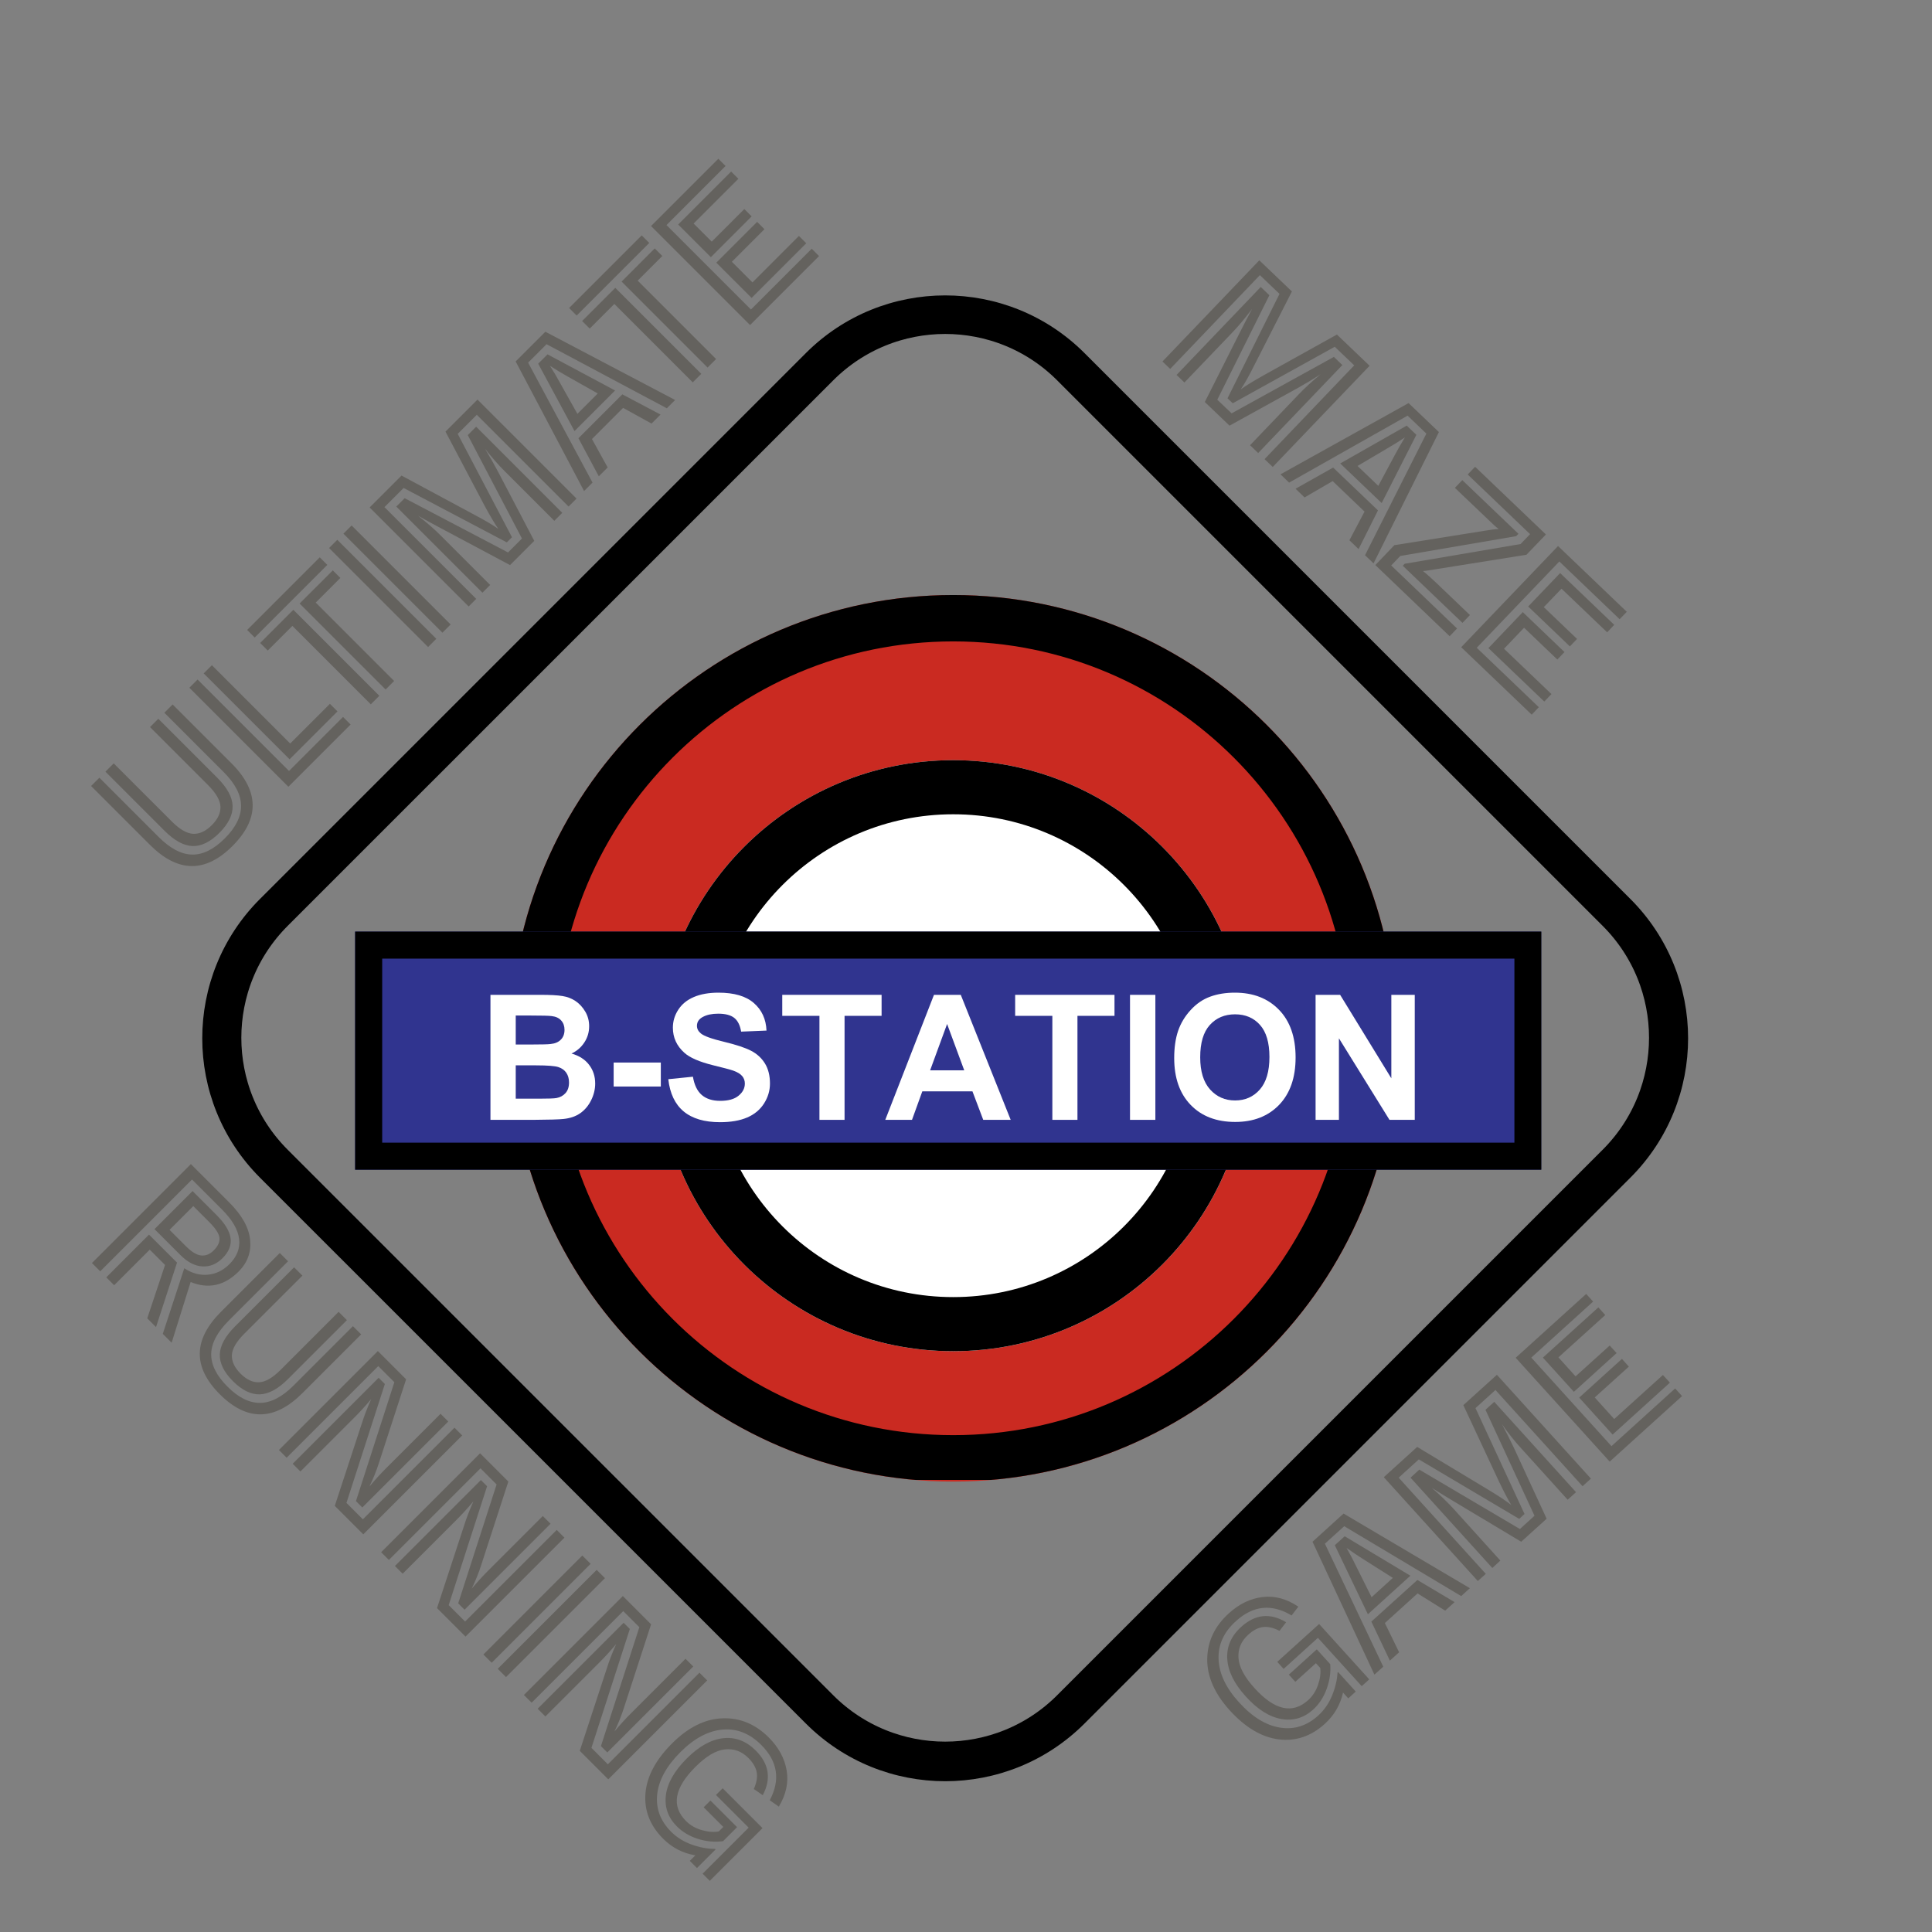
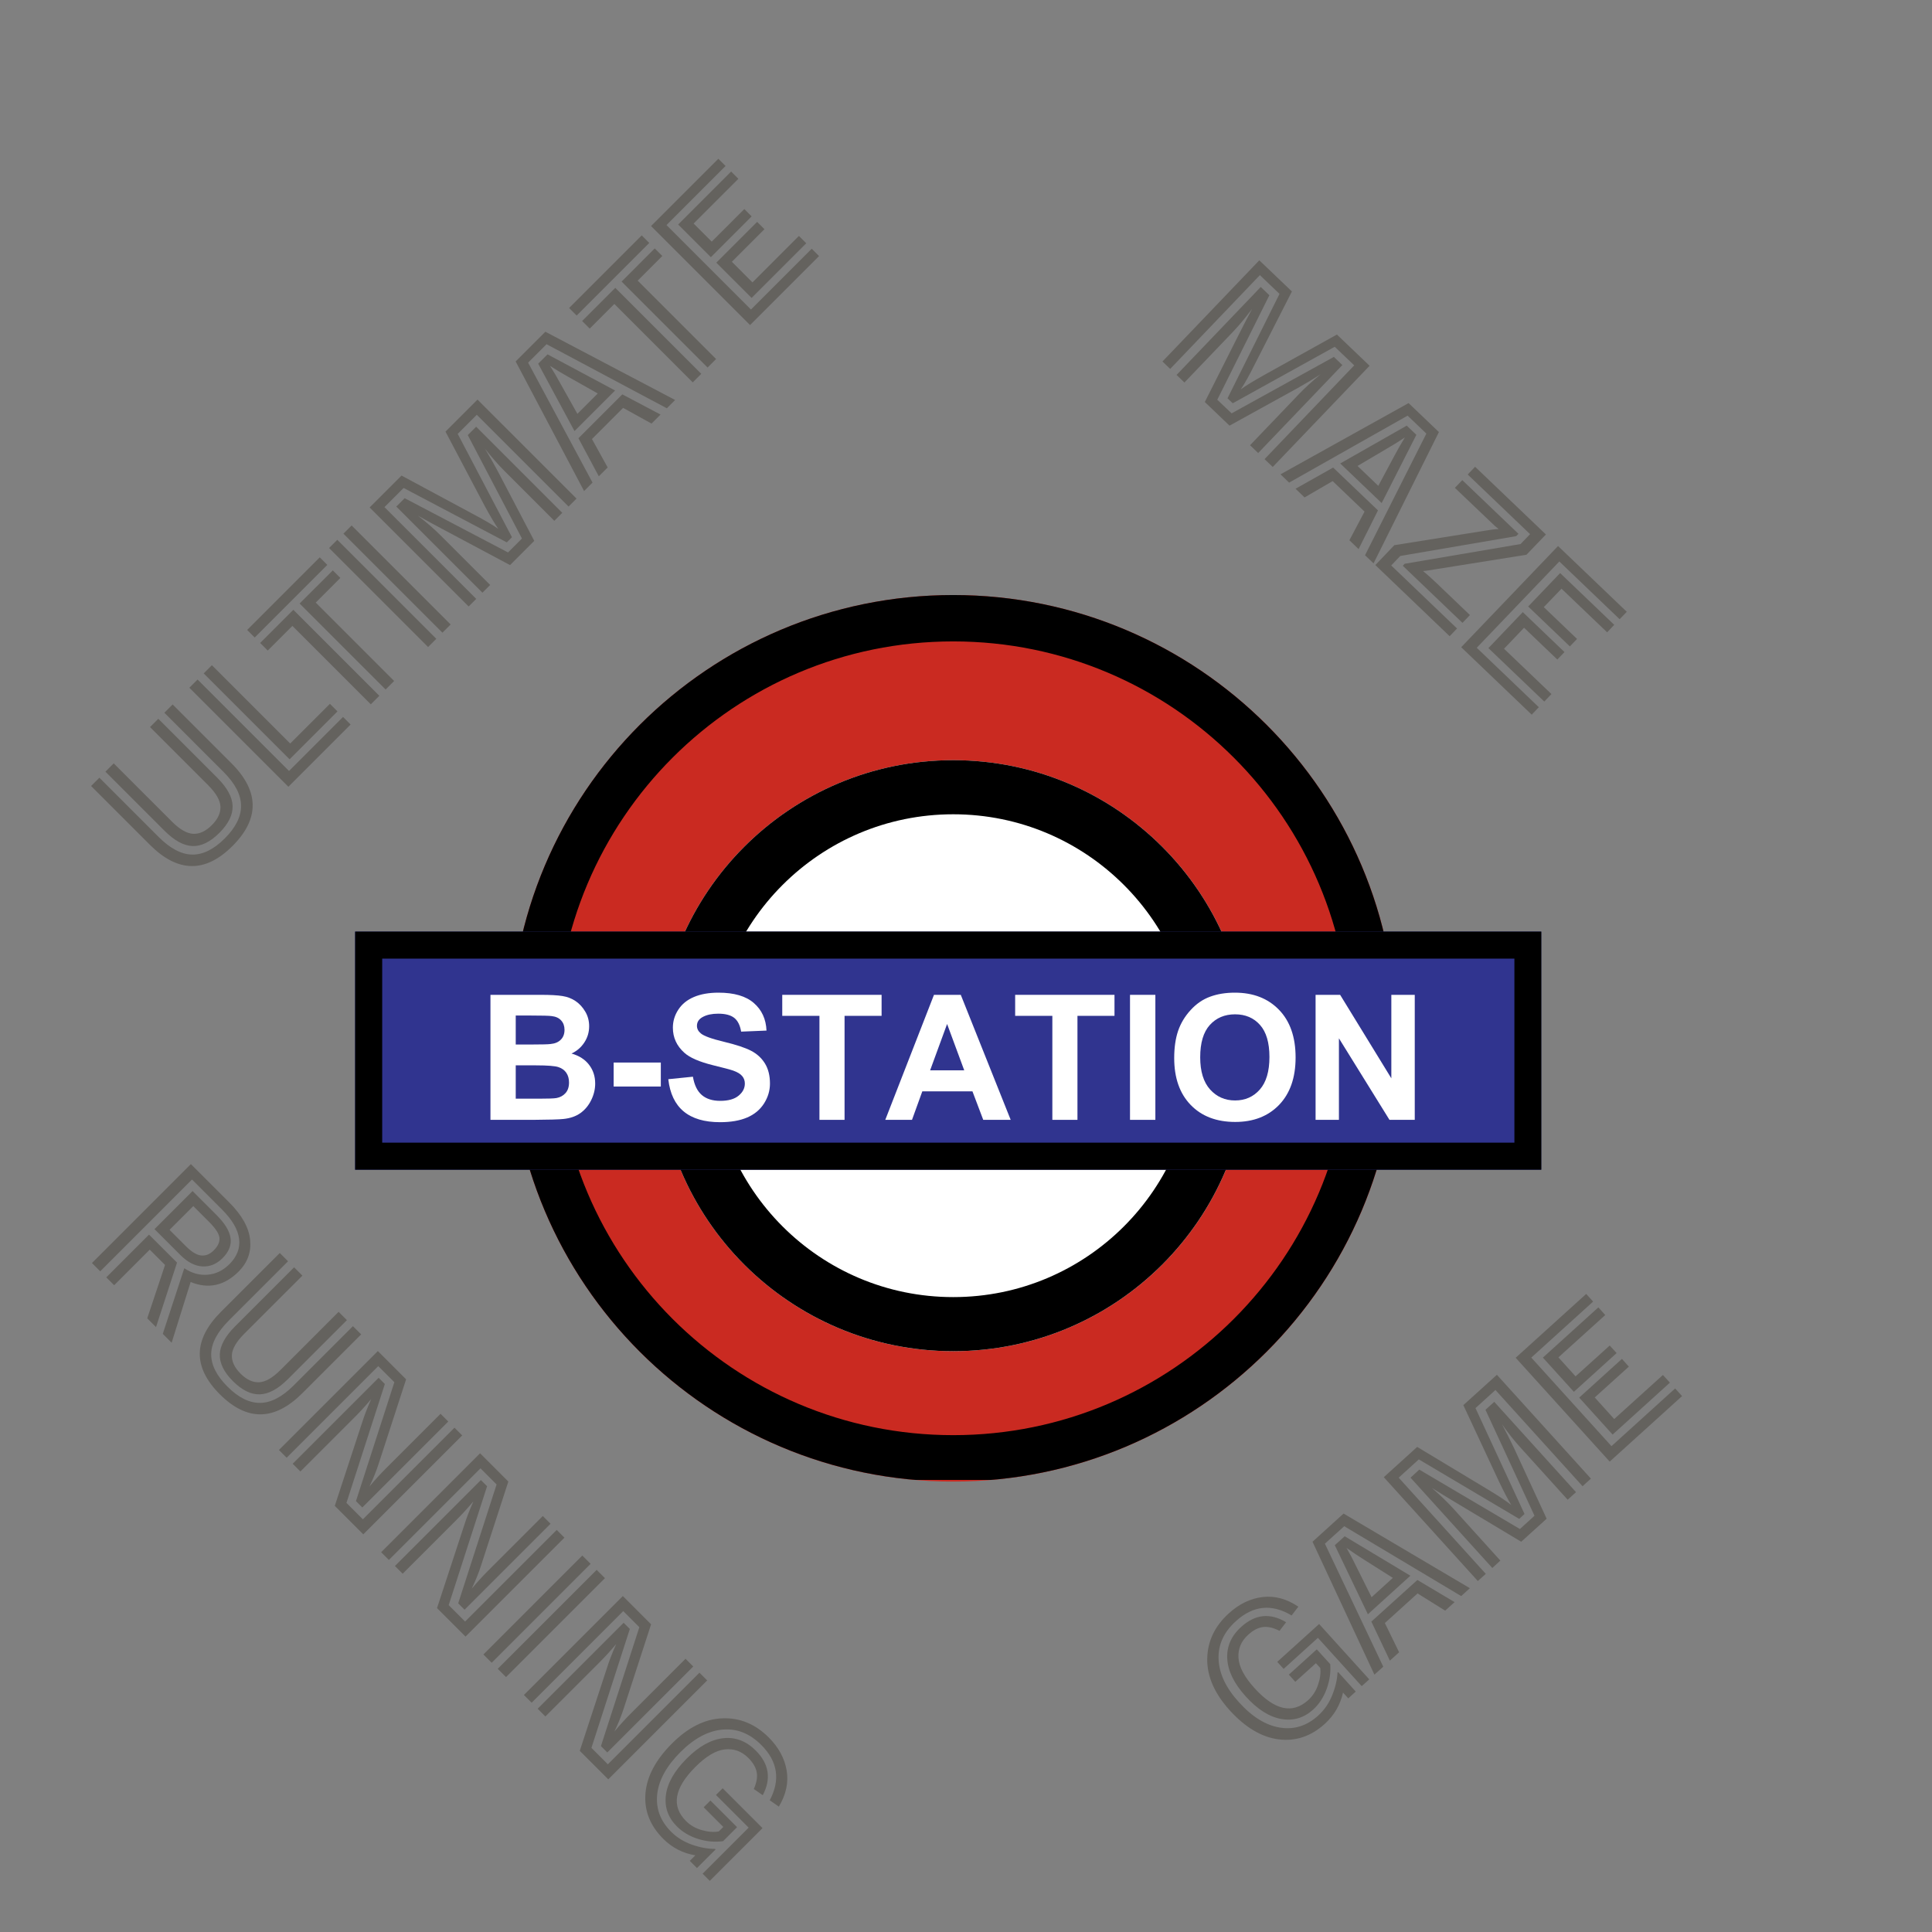
<svg xmlns="http://www.w3.org/2000/svg" width="500" viewBox="0 0 375 375" height="500" preserveAspectRatio="xMidYMid meet">
  <rect x="0" y="0" width="375" height="375" fill="#808080" stroke="none" />
  <defs>
    <g />
    <clipPath id="5ac79fa878">
      <path d="M 39 57 L 328 57 L 328 346 L 39 346 Z M 39 57 " clip-rule="nonzero" />
    </clipPath>
    <clipPath id="edc594e36c">
      <path d="M 183.461 41.492 L 343.617 201.652 L 183.461 361.812 L 23.301 201.652 Z M 183.461 41.492 " clip-rule="nonzero" />
    </clipPath>
    <clipPath id="d1d3116902">
-       <path d="M 183.461 41.492 L 345.324 203.355 L 183.461 365.219 L 21.598 203.355 Z M 183.461 41.492 " clip-rule="nonzero" />
-     </clipPath>
+       </clipPath>
    <clipPath id="8e50344d2a">
      <path d="M 210.508 68.539 L 316.457 174.488 C 331.395 189.426 331.395 213.645 316.457 228.582 L 210.508 334.531 C 195.57 349.469 171.352 349.469 156.414 334.531 L 50.461 228.582 C 35.523 213.645 35.523 189.426 50.461 174.488 L 156.414 68.539 C 171.352 53.602 195.57 53.602 210.508 68.539 Z M 210.508 68.539 " clip-rule="nonzero" />
    </clipPath>
    <clipPath id="3472f88431">
      <path d="M 98.984 115.496 L 271.062 115.496 L 271.062 287.574 L 98.984 287.574 Z M 98.984 115.496 " clip-rule="nonzero" />
    </clipPath>
    <clipPath id="9d75cb3ce5">
      <path d="M 185.023 115.496 C 137.504 115.496 98.984 154.02 98.984 201.535 C 98.984 249.055 137.504 287.574 185.023 287.574 C 232.543 287.574 271.062 249.055 271.062 201.535 C 271.062 154.02 232.543 115.496 185.023 115.496 Z M 185.023 115.496 " clip-rule="nonzero" />
    </clipPath>
    <clipPath id="51146df112">
      <path d="M 98.984 115.496 L 270.734 115.496 L 270.734 287.246 L 98.984 287.246 Z M 98.984 115.496 " clip-rule="nonzero" />
    </clipPath>
    <clipPath id="96ead3a77e">
      <path d="M 185.02 115.496 C 137.504 115.496 98.984 154.016 98.984 201.531 C 98.984 249.047 137.504 287.562 185.02 287.562 C 232.531 287.562 271.051 249.047 271.051 201.531 C 271.051 154.016 232.531 115.496 185.02 115.496 Z M 185.02 115.496 " clip-rule="nonzero" />
    </clipPath>
    <clipPath id="3fc3cdac1d">
      <path d="M 127.664 147.551 L 242.383 147.551 L 242.383 262.27 L 127.664 262.27 Z M 127.664 147.551 " clip-rule="nonzero" />
    </clipPath>
    <clipPath id="9e1f7b11eb">
      <path d="M 185.023 147.551 C 153.344 147.551 127.664 173.23 127.664 204.91 C 127.664 236.59 153.344 262.27 185.023 262.27 C 216.703 262.27 242.383 236.59 242.383 204.91 C 242.383 173.23 216.703 147.551 185.023 147.551 Z M 185.023 147.551 " clip-rule="nonzero" />
    </clipPath>
    <clipPath id="ad3e392070">
      <path d="M 127.664 147.551 L 242.379 147.551 L 242.379 262.266 L 127.664 262.266 Z M 127.664 147.551 " clip-rule="nonzero" />
    </clipPath>
    <clipPath id="7c8ac53856">
      <path d="M 185.023 147.551 C 153.344 147.551 127.664 173.23 127.664 204.91 C 127.664 236.586 153.344 262.266 185.023 262.266 C 216.699 262.266 242.379 236.586 242.379 204.91 C 242.379 173.23 216.699 147.551 185.023 147.551 Z M 185.023 147.551 " clip-rule="nonzero" />
    </clipPath>
    <clipPath id="4ac6578cc3">
      <path d="M 68.918 180.824 L 299.215 180.824 L 299.215 227.051 L 68.918 227.051 Z M 68.918 180.824 " clip-rule="nonzero" />
    </clipPath>
    <clipPath id="7fd4d8a0ec">
      <path d="M 68.934 180.824 L 299.168 180.824 L 299.168 227.043 L 68.934 227.043 Z M 68.934 180.824 " clip-rule="nonzero" />
    </clipPath>
  </defs>
  <g clip-path="url(#5ac79fa878)">
    <g clip-path="url(#edc594e36c)">
      <g clip-path="url(#d1d3116902)">
        <g clip-path="url(#8e50344d2a)">
          <path stroke-linecap="butt" transform="matrix(0.53, 0.53, -0.53, 0.53, 183.459, 41.492)" fill="none" stroke-linejoin="miter" d="M 51.002 -0.001 L 250.782 -0.001 C 278.948 -0.001 301.782 22.832 301.782 50.999 L 301.782 250.779 C 301.782 278.945 278.948 301.779 250.782 301.779 L 50.998 301.782 C 22.832 301.782 -0.002 278.949 -0.002 250.782 L 0.002 50.999 C 0.002 22.832 22.835 -0.001 51.002 -0.001 Z M 51.002 -0.001 " stroke="#000000" stroke-width="20" stroke-opacity="1" stroke-miterlimit="4" />
        </g>
      </g>
    </g>
  </g>
  <g clip-path="url(#3472f88431)">
    <g clip-path="url(#9d75cb3ce5)">
      <path fill="#ca2a21" d="M 98.984 115.496 L 271.062 115.496 L 271.062 287.574 L 98.984 287.574 Z M 98.984 115.496 " fill-opacity="1" fill-rule="nonzero" />
    </g>
  </g>
  <g clip-path="url(#51146df112)">
    <g clip-path="url(#96ead3a77e)">
      <path stroke-linecap="butt" transform="matrix(0.75, 0, 0, 0.75, 98.984, 115.498)" fill="none" stroke-linejoin="miter" d="M 114.714 -0.002 C 51.359 -0.002 -0 51.357 -0 114.711 C -0 178.065 51.359 229.42 114.714 229.42 C 178.062 229.42 229.422 178.065 229.422 114.711 C 229.422 51.357 178.062 -0.002 114.714 -0.002 Z M 114.714 -0.002 " stroke="#000000" stroke-width="24" stroke-opacity="1" stroke-miterlimit="4" />
    </g>
  </g>
  <g clip-path="url(#3fc3cdac1d)">
    <g clip-path="url(#9e1f7b11eb)">
      <path fill="#ffffff" d="M 127.664 147.551 L 242.383 147.551 L 242.383 262.27 L 127.664 262.27 Z M 127.664 147.551 " fill-opacity="1" fill-rule="nonzero" />
    </g>
  </g>
  <g clip-path="url(#ad3e392070)">
    <g clip-path="url(#7c8ac53856)">
      <path stroke-linecap="butt" transform="matrix(0.75, 0, 0, 0.75, 127.664, 147.552)" fill="none" stroke-linejoin="miter" d="M 76.479 -0.001 C 34.239 -0.001 -0 34.238 -0 76.478 C -0 118.712 34.239 152.952 76.479 152.952 C 118.713 152.952 152.953 118.712 152.953 76.478 C 152.953 34.238 118.713 -0.001 76.479 -0.001 Z M 76.479 -0.001 " stroke="#000000" stroke-width="28" stroke-opacity="1" stroke-miterlimit="4" />
    </g>
  </g>
  <g clip-path="url(#4ac6578cc3)">
    <path fill="#30348f" d="M 68.918 180.824 L 299.145 180.824 L 299.145 227.051 L 68.918 227.051 Z M 68.918 180.824 " fill-opacity="1" fill-rule="nonzero" />
  </g>
  <g clip-path="url(#7fd4d8a0ec)">
    <path stroke-linecap="butt" transform="matrix(0.75, 0, 0, 0.75, 68.934, 180.826)" fill="none" stroke-linejoin="miter" d="M -0.001 -0.002 L 307.015 -0.002 L 307.015 61.623 L -0.001 61.623 Z M -0.001 -0.002 " stroke="#000000" stroke-width="14" stroke-opacity="1" stroke-miterlimit="4" />
  </g>
  <g fill="#64625e" fill-opacity="1">
    <g transform="translate(35.399, 173.28)">
      <g>
        <path d="M -3.5 -34.938 L -1.891 -36.547 L 9.531 -25.125 C 14.945 -19.707 15.016 -14.359 9.734 -9.078 C 4.461 -3.805 -0.879 -3.879 -6.297 -9.297 L -17.719 -20.719 L -16.109 -22.328 L -4.609 -10.828 C -2.359 -8.578 -0.188 -7.438 1.906 -7.406 C 4 -7.375 6.109 -8.422 8.234 -10.547 C 10.359 -12.672 11.41 -14.785 11.391 -16.891 C 11.379 -19.004 10.25 -21.188 8 -23.438 Z M 7.188 -11.625 C 5.426 -9.863 3.688 -9.008 1.969 -9.062 C 0.258 -9.125 -1.555 -10.117 -3.484 -12.047 L -14.938 -23.5 L -13.328 -25.109 L -2.047 -13.828 C -0.504 -12.285 0.879 -11.488 2.109 -11.438 C 3.336 -11.383 4.539 -11.945 5.719 -13.125 C 6.883 -14.289 7.441 -15.488 7.391 -16.719 C 7.336 -17.945 6.539 -19.332 5 -20.875 L -6.281 -32.156 L -4.672 -33.766 L 6.781 -22.312 C 8.707 -20.383 9.695 -18.562 9.75 -16.844 C 9.801 -15.125 8.945 -13.383 7.188 -11.625 Z M 7.188 -11.625 " />
      </g>
    </g>
  </g>
  <g fill="#64625e" fill-opacity="1">
    <g transform="translate(54.222, 154.457)">
      <g>
        <path d="M -15.875 -22.562 L 1.875 -4.812 L 12.359 -15.297 L 13.828 -13.828 L 1.75 -1.75 L -17.469 -20.969 Z M 2.109 -10.141 L 9.812 -17.844 L 11.281 -16.375 L 1.984 -7.078 L -14.688 -23.75 L -13.094 -25.344 Z M 2.109 -10.141 " />
      </g>
    </g>
  </g>
  <g fill="#64625e" fill-opacity="1">
    <g transform="translate(67.127, 141.552)">
      <g>
        <path d="M -19.156 -19.281 L -5.062 -33.375 L -3.594 -31.906 L -17.688 -17.812 Z M -16.625 -16.75 L -10.188 -23.188 L 6.5 -6.5 L 4.844 -4.844 L -10.375 -20.062 L -15.156 -15.281 Z M 7.719 -7.719 L -8.969 -24.406 L -2.531 -30.844 L -1.062 -29.375 L -5.844 -24.594 L 9.375 -9.375 Z M 7.719 -7.719 " />
      </g>
    </g>
  </g>
  <g fill="#64625e" fill-opacity="1">
    <g transform="translate(81.344, 127.335)">
      <g>
        <path d="M -17.469 -20.969 L -15.875 -22.562 L 3.344 -3.344 L 1.75 -1.75 Z M -14.688 -23.75 L -13.094 -25.344 L 6.125 -6.125 L 4.531 -4.531 Z M -14.688 -23.75 " />
      </g>
    </g>
  </g>
  <g fill="#64625e" fill-opacity="1">
    <g transform="translate(89.216, 119.463)">
      <g>
        <path d="M 1.75 -1.75 L -17.469 -20.969 L -11.281 -27.156 L 2.922 -19.516 C 4.91 -18.461 6.438 -17.562 7.5 -16.812 C 6.844 -17.758 5.961 -19.242 4.859 -21.266 L -2.75 -35.688 L 3.469 -41.906 L 22.688 -22.688 L 21.141 -21.141 L 3.328 -38.953 L -0.375 -35.25 L 10.156 -15.188 L 9.156 -14.188 L -10.875 -24.75 L -14.594 -21.031 L 3.219 -3.219 Z M 4.422 -4.422 L -12.297 -21.141 L -10.672 -22.766 L 9.391 -12.234 L 12.094 -14.938 L 1.578 -35.016 L 3.203 -36.641 L 19.922 -19.922 L 18.375 -18.375 L 8.703 -28.047 C 7.523 -29.223 6.266 -30.66 4.922 -32.359 C 5.859 -30.816 6.707 -29.32 7.469 -27.875 L 14.484 -14.484 L 9.781 -9.781 L -3.531 -16.875 C -4.906 -17.602 -6.422 -18.43 -8.078 -19.359 C -6.367 -18.023 -4.926 -16.77 -3.75 -15.594 L 5.922 -5.922 Z M 4.422 -4.422 " />
      </g>
    </g>
  </g>
  <g fill="#64625e" fill-opacity="1">
    <g transform="translate(113.634, 95.045)">
      <g>
        <path d="M -7.781 -30.656 L 17.406 -17.406 L 15.797 -15.797 L -7.547 -28.234 L -11.125 -24.656 L 1.375 -1.375 L -0.266 0.266 L -13.547 -24.891 Z M -9.172 -24.453 L -7.359 -26.266 L 5.75 -19.25 L -2.125 -11.375 Z M -1.562 -14.719 L 2.391 -18.672 L -3.406 -21.938 C -4.633 -22.625 -5.789 -23.32 -6.875 -24.031 C -6.176 -22.938 -5.484 -21.754 -4.797 -20.484 Z M -1.359 -9.984 L 7.156 -18.5 L 14.578 -14.578 L 12.828 -12.828 L 7.312 -15.875 L 1.266 -9.828 L 4.312 -4.312 L 2.594 -2.594 Z M -1.359 -9.984 " />
      </g>
    </g>
  </g>
  <g fill="#64625e" fill-opacity="1">
    <g transform="translate(129.618, 79.061)">
      <g>
        <path d="M -19.156 -19.281 L -5.062 -33.375 L -3.594 -31.906 L -17.688 -17.812 Z M -16.625 -16.75 L -10.188 -23.188 L 6.5 -6.5 L 4.844 -4.844 L -10.375 -20.062 L -15.156 -15.281 Z M 7.719 -7.719 L -8.969 -24.406 L -2.531 -30.844 L -1.062 -29.375 L -5.844 -24.594 L 9.375 -9.375 Z M 7.719 -7.719 " />
      </g>
    </g>
  </g>
  <g fill="#64625e" fill-opacity="1">
    <g transform="translate(143.836, 64.843)">
      <g>
        <path d="M 1.922 -4.766 L 13.719 -16.562 L 15.141 -15.141 L 1.75 -1.75 L -17.469 -20.969 L -4.406 -34.031 L -3 -32.625 L -14.469 -21.156 Z M -0.516 -30.141 L -9.203 -21.453 L -5.688 -17.938 L 0.641 -24.266 L 2.062 -22.844 L -5.859 -14.922 L -12.203 -21.266 L -1.922 -31.547 Z M 2.219 -10.031 L 11.234 -19.047 L 12.656 -17.625 L 2.047 -7.016 L -4.797 -13.859 L 3.125 -21.781 L 4.547 -20.359 L -1.781 -14.031 Z M 2.219 -10.031 " />
      </g>
    </g>
  </g>
  <g fill="#64625e" fill-opacity="1">
    <g transform="translate(223.853, 68.464)">
      <g>
        <path d="M 1.781 1.703 L 20.578 -17.938 L 26.906 -11.891 L 19.578 2.484 C 18.578 4.492 17.711 6.035 16.984 7.109 C 17.91 6.43 19.375 5.531 21.375 4.406 L 35.641 -3.531 L 41.984 2.531 L 23.188 22.172 L 21.594 20.656 L 39 2.453 L 35.219 -1.156 L 15.422 9.812 L 14.406 8.844 L 24.5 -11.422 L 20.688 -15.062 L 3.281 3.141 Z M 4.516 4.312 L 20.859 -12.766 L 22.531 -11.156 L 12.422 9.125 L 15.203 11.766 L 35.047 0.812 L 36.703 2.391 L 20.359 19.469 L 18.781 17.953 L 28.234 8.078 C 29.379 6.867 30.785 5.578 32.453 4.203 C 30.941 5.172 29.473 6.051 28.047 6.844 L 14.797 14.156 L 10 9.562 L 16.797 -3.922 C 17.492 -5.305 18.285 -6.832 19.172 -8.5 C 17.867 -6.77 16.645 -5.301 15.5 -4.094 L 6.047 5.781 Z M 4.516 4.312 " />
      </g>
    </g>
  </g>
  <g fill="#64625e" fill-opacity="1">
    <g transform="translate(248.809, 92.333)">
      <g>
        <path d="M 30.484 -8.469 L 17.797 17.016 L 16.141 15.438 L 28.047 -8.172 L 24.406 -11.656 L 1.406 1.344 L -0.266 -0.266 L 24.594 -14.094 Z M 24.234 -9.719 L 26.109 -7.938 L 19.375 5.312 L 11.328 -2.375 Z M 14.688 -1.891 L 18.719 1.969 L 21.859 -3.891 C 22.523 -5.141 23.195 -6.316 23.875 -7.422 C 22.789 -6.691 21.625 -5.969 20.375 -5.25 Z M 9.953 -1.578 L 18.656 6.734 L 14.891 14.25 L 13.109 12.531 L 16.047 6.969 L 9.859 1.047 L 4.406 4.219 L 2.656 2.531 Z M 9.953 -1.578 " />
      </g>
    </g>
  </g>
  <g fill="#64625e" fill-opacity="1">
    <g transform="translate(266.486, 109.24)">
      <g>
        <path d="M 12.391 3.984 L 18.828 10.141 L 17.375 11.656 L 5.797 0.578 L 6.156 0.188 L 28.656 -3.641 L 30.5 -5.562 L 18.391 -17.141 L 19.828 -18.641 L 33.578 -5.5 L 29.797 -1.562 L 12.172 1.25 C 11.117 1.438 10.305 1.555 9.734 1.609 C 10.441 2.172 11.328 2.961 12.391 3.984 Z M 5.312 -1.328 L 3.547 0.516 L 16.328 12.75 L 14.891 14.25 L 0.469 0.438 L 4.156 -3.422 L 21.766 -6.234 C 22.879 -6.43 23.754 -6.535 24.391 -6.547 C 24.066 -6.785 23.453 -7.344 22.547 -8.219 L 15.906 -14.547 L 17.344 -16.047 L 28.25 -5.625 L 27.797 -5.172 Z M 5.312 -1.328 " />
      </g>
    </g>
  </g>
  <g fill="#64625e" fill-opacity="1">
    <g transform="translate(281.838, 123.922)">
      <g>
        <path d="M 4.797 1.812 L 16.844 13.344 L 15.469 14.797 L 1.781 1.703 L 20.578 -17.938 L 33.922 -5.172 L 32.531 -3.734 L 20.828 -14.938 Z M 30.109 -1.188 L 21.25 -9.656 L 17.812 -6.078 L 24.266 0.094 L 22.875 1.547 L 14.781 -6.203 L 20.984 -12.688 L 31.484 -2.641 Z M 10.094 2 L 19.297 10.797 L 17.906 12.25 L 7.062 1.875 L 13.734 -5.109 L 21.828 2.641 L 20.438 4.094 L 13.984 -2.078 Z M 10.094 2 " />
      </g>
    </g>
  </g>
  <g fill="#64625e" fill-opacity="1">
    <g transform="translate(246.9, 343.046)">
      <g>
        <path d="M 12.719 -18.406 L 12.828 -18.5 L 16.25 -14.719 L 14.797 -13.391 L 13.781 -14.516 C 13.25 -12.129 12.066 -10.102 10.234 -8.438 C 7.555 -6.02 4.566 -5.02 1.266 -5.438 C -2.023 -5.863 -5.18 -7.738 -8.203 -11.062 C -11.172 -14.344 -12.629 -17.68 -12.578 -21.078 C -12.523 -24.473 -11.125 -27.414 -8.375 -29.906 C -6.375 -31.727 -4.191 -32.781 -1.828 -33.062 C 0.535 -33.344 2.848 -32.719 5.109 -31.188 L 3.797 -29.484 C -0.055 -31.797 -3.656 -31.43 -7 -28.391 C -9.363 -26.266 -10.488 -23.801 -10.375 -21 C -10.27 -18.207 -8.953 -15.422 -6.422 -12.641 C -3.848 -9.797 -1.191 -8.156 1.547 -7.719 C 4.285 -7.281 6.754 -8.055 8.953 -10.047 C 10.109 -11.086 11.004 -12.375 11.641 -13.906 C 12.273 -15.445 12.633 -16.945 12.719 -18.406 Z M -5.984 -27.266 C -3.273 -29.734 -0.367 -30.035 2.734 -28.172 L 1.453 -26.5 C 0.254 -27.113 -0.816 -27.359 -1.766 -27.234 C -2.711 -27.117 -3.66 -26.625 -4.609 -25.75 C -5.984 -24.52 -6.617 -23.031 -6.516 -21.281 C -6.422 -19.531 -5.379 -17.562 -3.391 -15.375 C 0.504 -11.07 3.977 -10.301 7.031 -13.062 C 7.906 -13.863 8.539 -14.859 8.938 -16.047 C 9.344 -17.234 9.484 -18.316 9.359 -19.297 L 8.516 -20.219 L 4.516 -16.609 L 3.266 -18 L 8.688 -22.906 L 11.297 -20.031 C 11.422 -18.426 11.188 -16.816 10.594 -15.203 C 10.008 -13.598 9.141 -12.27 7.984 -11.219 C 6.191 -9.594 4.129 -8.984 1.797 -9.391 C -0.535 -9.797 -2.844 -11.266 -5.125 -13.797 C -7.363 -16.266 -8.551 -18.688 -8.688 -21.062 C -8.832 -23.438 -7.93 -25.504 -5.984 -27.266 Z M 1.016 -20.484 L 9.141 -27.828 L 18.875 -17.078 L 17.406 -15.766 L 8.906 -25.141 L 2.25 -19.109 Z M 1.016 -20.484 " />
      </g>
    </g>
  </g>
  <g fill="#64625e" fill-opacity="1">
    <g transform="translate(267.053, 324.798)">
      <g>
        <path d="M -6.266 -31.016 L 18.25 -16.531 L 16.562 -15 L -6.141 -28.562 L -9.891 -25.172 L 1.438 -1.297 L -0.281 0.25 L -12.297 -25.547 Z M -7.969 -24.875 L -6.047 -26.609 L 6.703 -18.953 L -1.547 -11.469 Z M -0.828 -14.781 L 3.297 -18.531 L -2.312 -22.078 C -3.5 -22.828 -4.625 -23.582 -5.688 -24.344 C -5.039 -23.219 -4.406 -22.004 -3.781 -20.703 Z M -0.875 -10.047 L 8.062 -18.125 L 15.281 -13.828 L 13.453 -12.172 L 8.094 -15.516 L 1.75 -9.766 L 4.516 -4.094 L 2.719 -2.469 Z M -0.875 -10.047 " />
      </g>
    </g>
  </g>
  <g fill="#64625e" fill-opacity="1">
    <g transform="translate(285.016, 308.533)">
      <g>
        <path d="M 1.828 -1.656 L -16.422 -21.812 L -9.938 -27.688 L 3.891 -19.359 C 5.816 -18.203 7.289 -17.223 8.312 -16.422 C 7.707 -17.41 6.91 -18.938 5.922 -21 L -0.984 -35.797 L 5.531 -41.688 L 23.781 -21.531 L 22.156 -20.062 L 5.25 -38.734 L 1.375 -35.219 L 10.891 -14.672 L 9.859 -13.719 L -9.625 -25.266 L -13.531 -21.719 L 3.375 -3.047 Z M 4.641 -4.188 L -11.234 -21.719 L -9.531 -23.281 L 10 -11.75 L 12.828 -14.328 L 3.312 -34.891 L 5.016 -36.438 L 20.891 -18.906 L 19.266 -17.438 L 10.094 -27.578 C 8.969 -28.805 7.781 -30.301 6.531 -32.062 C 7.375 -30.488 8.145 -28.961 8.844 -27.484 L 15.188 -13.75 L 10.25 -9.281 L -2.688 -17.031 C -4.031 -17.832 -5.5 -18.734 -7.094 -19.734 C -5.469 -18.316 -4.094 -16.992 -2.969 -15.766 L 6.203 -5.625 Z M 4.641 -4.188 " />
      </g>
    </g>
  </g>
  <g fill="#64625e" fill-opacity="1">
    <g transform="translate(310.614, 285.354)">
      <g>
        <path d="M 2.172 -4.656 L 14.531 -15.859 L 15.875 -14.375 L 1.828 -1.656 L -16.422 -21.812 L -2.734 -34.203 L -1.391 -32.719 L -13.391 -21.844 Z M 0.969 -30.109 L -8.125 -21.891 L -4.797 -18.203 L 1.828 -24.188 L 3.172 -22.719 L -5.125 -15.203 L -11.141 -21.844 L -0.375 -31.594 Z M 2.703 -9.922 L 12.156 -18.469 L 13.516 -16.984 L 2.391 -6.906 L -4.094 -14.078 L 4.203 -21.594 L 5.547 -20.094 L -1.078 -14.109 Z M 2.703 -9.922 " />
      </g>
    </g>
  </g>
  <g fill="#64625e" fill-opacity="1">
    <g transform="translate(16.112, 243.417)">
      <g>
        <path d="M 20.891 5.422 L 17.203 17.203 L 15.484 15.484 L 19.656 2.75 C 21.133 3.727 22.656 4.145 24.219 4 C 25.789 3.863 27.191 3.18 28.422 1.953 C 29.891 0.484 30.516 -1.145 30.297 -2.938 C 30.086 -4.738 28.984 -6.641 26.984 -8.641 L 21.156 -14.469 L 3.344 3.344 L 1.734 1.734 L 20.938 -17.469 L 28.406 -10 C 30.863 -7.539 32.207 -5.125 32.438 -2.75 C 32.676 -0.383 31.93 1.66 30.203 3.391 C 27.441 6.148 24.336 6.828 20.891 5.422 Z M 27.078 0.797 C 25.93 1.941 24.629 2.473 23.172 2.391 C 21.723 2.316 20.301 1.582 18.906 0.188 L 13.875 -4.844 L 21.266 -12.234 L 25.922 -7.578 C 27.547 -5.953 28.453 -4.457 28.641 -3.094 C 28.828 -1.727 28.305 -0.43 27.078 0.797 Z M 19.969 -1.531 C 21.07 -0.426 22.055 0.172 22.922 0.266 C 23.797 0.367 24.613 0.039 25.375 -0.719 C 26.195 -1.539 26.566 -2.352 26.484 -3.156 C 26.398 -3.957 25.738 -4.977 24.5 -6.219 L 21.406 -9.312 L 16.797 -4.703 Z M 12.812 -3.781 L 18.25 1.656 L 14.172 14.172 L 12.469 12.469 L 15.922 2.109 L 12.953 -0.859 L 6.047 6.047 L 4.516 4.516 Z M 12.812 -3.781 " />
      </g>
    </g>
  </g>
  <g fill="#64625e" fill-opacity="1">
    <g transform="translate(33.602, 260.908)">
      <g>
        <path d="M 34.906 -3.5 L 36.5 -1.906 L 25.094 9.5 C 19.676 14.914 14.332 14.988 9.062 9.719 C 3.801 4.457 3.879 -0.879 9.297 -6.297 L 20.703 -17.703 L 22.312 -16.094 L 10.812 -4.594 C 8.562 -2.344 7.422 -0.176 7.391 1.906 C 7.367 4 8.422 6.109 10.547 8.234 C 12.672 10.359 14.781 11.41 16.875 11.391 C 18.977 11.379 21.156 10.25 23.406 8 Z M 11.609 7.172 C 9.859 5.422 9.008 3.688 9.062 1.969 C 9.125 0.258 10.113 -1.551 12.031 -3.469 L 23.484 -14.922 L 25.094 -13.312 L 13.812 -2.031 C 12.27 -0.488 11.469 0.891 11.406 2.109 C 11.352 3.336 11.914 4.539 13.094 5.719 C 14.258 6.883 15.457 7.441 16.688 7.391 C 17.914 7.336 19.301 6.539 20.844 5 L 32.125 -6.281 L 33.734 -4.672 L 22.281 6.781 C 20.363 8.695 18.547 9.68 16.828 9.734 C 15.109 9.785 13.367 8.93 11.609 7.172 Z M 11.609 7.172 " />
      </g>
    </g>
  </g>
  <g fill="#64625e" fill-opacity="1">
    <g transform="translate(52.403, 279.709)">
      <g>
        <path d="M 1.734 1.734 L 20.938 -17.469 L 26.422 -11.984 L 21.141 4.266 C 20.672 5.734 20.062 7.25 19.312 8.812 C 20.375 7.539 21.453 6.359 22.547 5.266 L 33.109 -5.297 L 34.609 -3.797 L 17.922 12.891 L 16.688 11.656 L 24.141 -11.422 L 21.016 -14.547 L 3.234 3.234 Z M 4.406 4.406 L 21.094 -12.281 L 22.297 -11.078 L 14.844 12 L 18.031 15.188 L 35.812 -2.594 L 37.312 -1.094 L 18.109 18.109 L 12.578 12.578 L 17.859 -3.516 C 18.285 -4.879 18.879 -6.422 19.641 -8.141 C 18.566 -6.859 17.484 -5.672 16.391 -4.578 L 5.906 5.906 Z M 4.406 4.406 " />
      </g>
    </g>
  </g>
  <g fill="#64625e" fill-opacity="1">
    <g transform="translate(72.247, 299.553)">
      <g>
        <path d="M 1.734 1.734 L 20.938 -17.469 L 26.422 -11.984 L 21.141 4.266 C 20.672 5.734 20.062 7.25 19.312 8.812 C 20.375 7.539 21.453 6.359 22.547 5.266 L 33.109 -5.297 L 34.609 -3.797 L 17.922 12.891 L 16.688 11.656 L 24.141 -11.422 L 21.016 -14.547 L 3.234 3.234 Z M 4.406 4.406 L 21.094 -12.281 L 22.297 -11.078 L 14.844 12 L 18.031 15.188 L 35.812 -2.594 L 37.312 -1.094 L 18.109 18.109 L 12.578 12.578 L 17.859 -3.516 C 18.285 -4.879 18.879 -6.422 19.641 -8.141 C 18.566 -6.859 17.484 -5.672 16.391 -4.578 L 5.906 5.906 Z M 4.406 4.406 " />
      </g>
    </g>
  </g>
  <g fill="#64625e" fill-opacity="1">
    <g transform="translate(92.092, 319.397)">
      <g>
        <path d="M 20.938 -17.469 L 22.547 -15.859 L 3.344 3.344 L 1.734 1.734 Z M 23.719 -14.688 L 25.328 -13.078 L 6.125 6.125 L 4.516 4.516 Z M 23.719 -14.688 " />
      </g>
    </g>
  </g>
  <g fill="#64625e" fill-opacity="1">
    <g transform="translate(99.954, 327.26)">
      <g>
        <path d="M 1.734 1.734 L 20.938 -17.469 L 26.422 -11.984 L 21.141 4.266 C 20.672 5.734 20.062 7.25 19.312 8.812 C 20.375 7.539 21.453 6.359 22.547 5.266 L 33.109 -5.297 L 34.609 -3.797 L 17.922 12.891 L 16.688 11.656 L 24.141 -11.422 L 21.016 -14.547 L 3.234 3.234 Z M 4.406 4.406 L 21.094 -12.281 L 22.297 -11.078 L 14.844 12 L 18.031 15.188 L 35.812 -2.594 L 37.312 -1.094 L 18.109 18.109 L 12.578 12.578 L 17.859 -3.516 C 18.285 -4.879 18.879 -6.422 19.641 -8.141 C 18.566 -6.859 17.484 -5.672 16.391 -4.578 L 5.906 5.906 Z M 4.406 4.406 " />
      </g>
    </g>
  </g>
  <g fill="#64625e" fill-opacity="1">
    <g transform="translate(119.798, 347.104)">
      <g>
        <path d="M 18.984 11.766 L 19.094 11.875 L 15.484 15.484 L 14.094 14.094 L 15.172 13.016 C 12.754 12.617 10.672 11.547 8.922 9.797 C 6.367 7.242 5.223 4.312 5.484 1 C 5.754 -2.301 7.473 -5.535 10.641 -8.703 C 13.766 -11.828 17.02 -13.453 20.406 -13.578 C 23.801 -13.711 26.805 -12.473 29.422 -9.859 C 31.336 -7.941 32.492 -5.812 32.891 -3.469 C 33.285 -1.125 32.781 1.219 31.375 3.562 L 29.609 2.328 C 31.711 -1.629 31.164 -5.207 27.969 -8.406 C 25.727 -10.645 23.219 -11.641 20.438 -11.391 C 17.656 -11.141 14.938 -9.688 12.281 -7.031 C 9.57 -4.32 8.066 -1.594 7.766 1.156 C 7.473 3.914 8.375 6.344 10.469 8.438 C 11.57 9.539 12.898 10.367 14.453 10.922 C 16.016 11.484 17.523 11.766 18.984 11.766 Z M 26.891 -7.328 C 29.484 -4.734 29.938 -1.844 28.25 1.344 L 26.516 0.141 C 27.066 -1.098 27.254 -2.18 27.078 -3.109 C 26.91 -4.047 26.367 -4.973 25.453 -5.891 C 24.148 -7.191 22.629 -7.742 20.891 -7.547 C 19.16 -7.359 17.254 -6.223 15.172 -4.141 C 11.066 -0.035 10.461 3.461 13.359 6.359 C 14.203 7.203 15.227 7.789 16.438 8.125 C 17.656 8.469 18.75 8.551 19.719 8.375 L 20.594 7.5 L 16.781 3.688 L 18.094 2.375 L 23.266 7.547 L 20.547 10.266 C 18.93 10.484 17.312 10.336 15.688 9.828 C 14.062 9.316 12.691 8.504 11.578 7.391 C 9.867 5.68 9.16 3.656 9.453 1.312 C 9.754 -1.02 11.109 -3.391 13.516 -5.797 C 15.867 -8.148 18.223 -9.457 20.578 -9.719 C 22.93 -9.977 25.035 -9.18 26.891 -7.328 Z M 20.469 0 L 28.203 7.734 L 17.969 17.969 L 16.578 16.578 L 25.516 7.641 L 19.172 1.297 Z M 20.469 0 " />
      </g>
    </g>
  </g>
  <g fill="#ffffff" fill-opacity="1">
    <g transform="translate(92.713, 217.363)">
      <g>
        <path d="M 2.484 -24.266 L 12.172 -24.266 C 14.086 -24.266 15.52 -24.188 16.469 -24.031 C 17.414 -23.883 18.266 -23.555 19.016 -23.047 C 19.766 -22.535 20.391 -21.852 20.891 -21 C 21.391 -20.156 21.641 -19.211 21.641 -18.172 C 21.641 -17.016 21.328 -15.961 20.703 -15.016 C 20.078 -14.066 19.25 -13.352 18.219 -12.875 C 19.707 -12.445 20.844 -11.719 21.625 -10.688 C 22.414 -9.664 22.812 -8.453 22.812 -7.047 C 22.812 -5.941 22.551 -4.863 22.031 -3.812 C 21.508 -2.758 20.805 -1.922 19.922 -1.297 C 19.047 -0.68 17.957 -0.305 16.656 -0.172 C 15.844 -0.078 13.875 -0.02 10.75 0 L 2.484 0 Z M 7.391 -20.25 L 7.391 -14.625 L 10.578 -14.625 C 12.492 -14.625 13.68 -14.656 14.141 -14.719 C 15.004 -14.801 15.672 -15.082 16.141 -15.562 C 16.617 -16.039 16.859 -16.676 16.859 -17.469 C 16.859 -18.207 16.645 -18.812 16.219 -19.281 C 15.801 -19.758 15.188 -20.047 14.375 -20.141 C 13.895 -20.211 12.504 -20.25 10.203 -20.25 Z M 7.391 -10.578 L 7.391 -4.109 L 11.938 -4.109 C 13.695 -4.109 14.816 -4.148 15.297 -4.234 C 16.016 -4.367 16.598 -4.688 17.047 -5.188 C 17.504 -5.695 17.734 -6.383 17.734 -7.25 C 17.734 -8 17.555 -8.629 17.203 -9.141 C 16.859 -9.648 16.352 -10.016 15.688 -10.234 C 15.02 -10.461 13.566 -10.578 11.328 -10.578 Z M 7.391 -10.578 " />
      </g>
    </g>
    <g transform="translate(117.203, 217.363)">
      <g>
        <path d="M 1.906 -6.469 L 1.906 -11.125 L 11.062 -11.125 L 11.062 -6.469 Z M 1.906 -6.469 " />
      </g>
    </g>
    <g transform="translate(128.496, 217.363)">
      <g>
        <path d="M 1.219 -7.891 L 6 -8.375 C 6.27 -6.758 6.848 -5.57 7.734 -4.812 C 8.617 -4.062 9.805 -3.688 11.297 -3.688 C 12.867 -3.688 14.055 -4.02 14.859 -4.688 C 15.672 -5.352 16.078 -6.141 16.078 -7.047 C 16.078 -7.609 15.906 -8.094 15.562 -8.5 C 15.219 -8.914 14.633 -9.27 13.812 -9.562 C 13.207 -9.77 11.895 -10.117 9.875 -10.609 C 7.238 -11.266 5.395 -12.066 4.344 -13.016 C 2.852 -14.348 2.109 -15.973 2.109 -17.891 C 2.109 -19.141 2.457 -20.301 3.156 -21.375 C 3.852 -22.457 4.863 -23.281 6.188 -23.844 C 7.508 -24.406 9.098 -24.688 10.953 -24.688 C 14.004 -24.688 16.297 -24.016 17.828 -22.672 C 19.367 -21.336 20.188 -19.555 20.281 -17.328 L 15.359 -17.125 C 15.148 -18.363 14.703 -19.254 14.016 -19.797 C 13.328 -20.336 12.289 -20.609 10.906 -20.609 C 9.695 -20.609 8.707 -20.398 7.938 -19.984 C 7.164 -19.578 6.781 -19 6.781 -18.25 C 6.781 -17.688 7.031 -17.195 7.531 -16.781 C 8.133 -16.27 9.629 -15.727 12.016 -15.156 C 14.398 -14.582 16.16 -14 17.297 -13.406 C 18.441 -12.812 19.336 -11.988 19.984 -10.938 C 20.629 -9.883 20.953 -8.586 20.953 -7.047 C 20.953 -5.672 20.566 -4.379 19.797 -3.172 C 19.023 -1.961 17.93 -1.055 16.516 -0.453 C 15.109 0.148 13.359 0.453 11.266 0.453 C 5.203 0.453 1.852 -2.328 1.219 -7.891 Z M 1.219 -7.891 " />
      </g>
    </g>
    <g transform="translate(151.116, 217.363)">
      <g>
        <path d="M 7.938 0 L 7.938 -20.188 L 0.719 -20.188 L 0.719 -24.266 L 20 -24.266 L 20 -20.188 L 12.812 -20.188 L 12.812 0 Z M 7.938 0 " />
      </g>
    </g>
    <g transform="translate(171.831, 217.363)">
      <g>
        <path d="M 24.344 0 L 19.016 0 L 16.922 -5.531 L 7.188 -5.531 L 5.188 0 L 0 0 L 9.453 -24.266 L 14.656 -24.266 Z M 15.328 -9.609 L 12 -18.609 L 8.703 -9.609 Z M 15.328 -9.609 " />
      </g>
    </g>
    <g transform="translate(196.322, 217.363)">
      <g>
        <path d="M 7.938 0 L 7.938 -20.188 L 0.719 -20.188 L 0.719 -24.266 L 20 -24.266 L 20 -20.188 L 12.812 -20.188 L 12.812 0 Z M 7.938 0 " />
      </g>
    </g>
    <g transform="translate(217.037, 217.363)">
      <g>
        <path d="M 2.297 0 L 2.297 -24.266 L 7.219 -24.266 L 7.219 0 Z M 2.297 0 " />
      </g>
    </g>
    <g transform="translate(226.459, 217.363)">
      <g>
        <path d="M 1.453 -12 C 1.453 -14.008 1.703 -15.758 2.203 -17.25 C 2.711 -18.738 3.523 -20.094 4.641 -21.312 C 5.754 -22.531 7.016 -23.395 8.422 -23.906 C 9.828 -24.426 11.43 -24.688 13.234 -24.688 C 16.797 -24.688 19.648 -23.578 21.797 -21.359 C 23.941 -19.148 25.016 -16.066 25.016 -12.109 C 25.016 -8.191 23.945 -5.125 21.812 -2.906 C 19.676 -0.695 16.836 0.406 13.297 0.406 C 9.672 0.406 6.789 -0.691 4.656 -2.891 C 2.52 -5.098 1.453 -8.133 1.453 -12 Z M 6.5 -12.141 C 6.5 -9.398 7.141 -7.316 8.422 -5.891 C 9.703 -4.473 11.316 -3.766 13.266 -3.766 C 15.223 -3.766 16.82 -4.469 18.062 -5.875 C 19.312 -7.289 19.938 -9.398 19.938 -12.203 C 19.938 -14.984 19.328 -17.055 18.109 -18.422 C 16.891 -19.797 15.273 -20.484 13.266 -20.484 C 11.242 -20.484 9.609 -19.789 8.359 -18.406 C 7.117 -17.031 6.5 -14.941 6.5 -12.141 Z M 6.5 -12.141 " />
      </g>
    </g>
    <g transform="translate(252.838, 217.363)">
      <g>
        <path d="M 2.516 0 L 2.516 -24.266 L 7.281 -24.266 L 17.219 -8.062 L 17.219 -24.266 L 21.766 -24.266 L 21.766 0 L 16.859 0 L 7.047 -15.828 L 7.047 0 Z M 2.516 0 " />
      </g>
    </g>
  </g>
</svg>